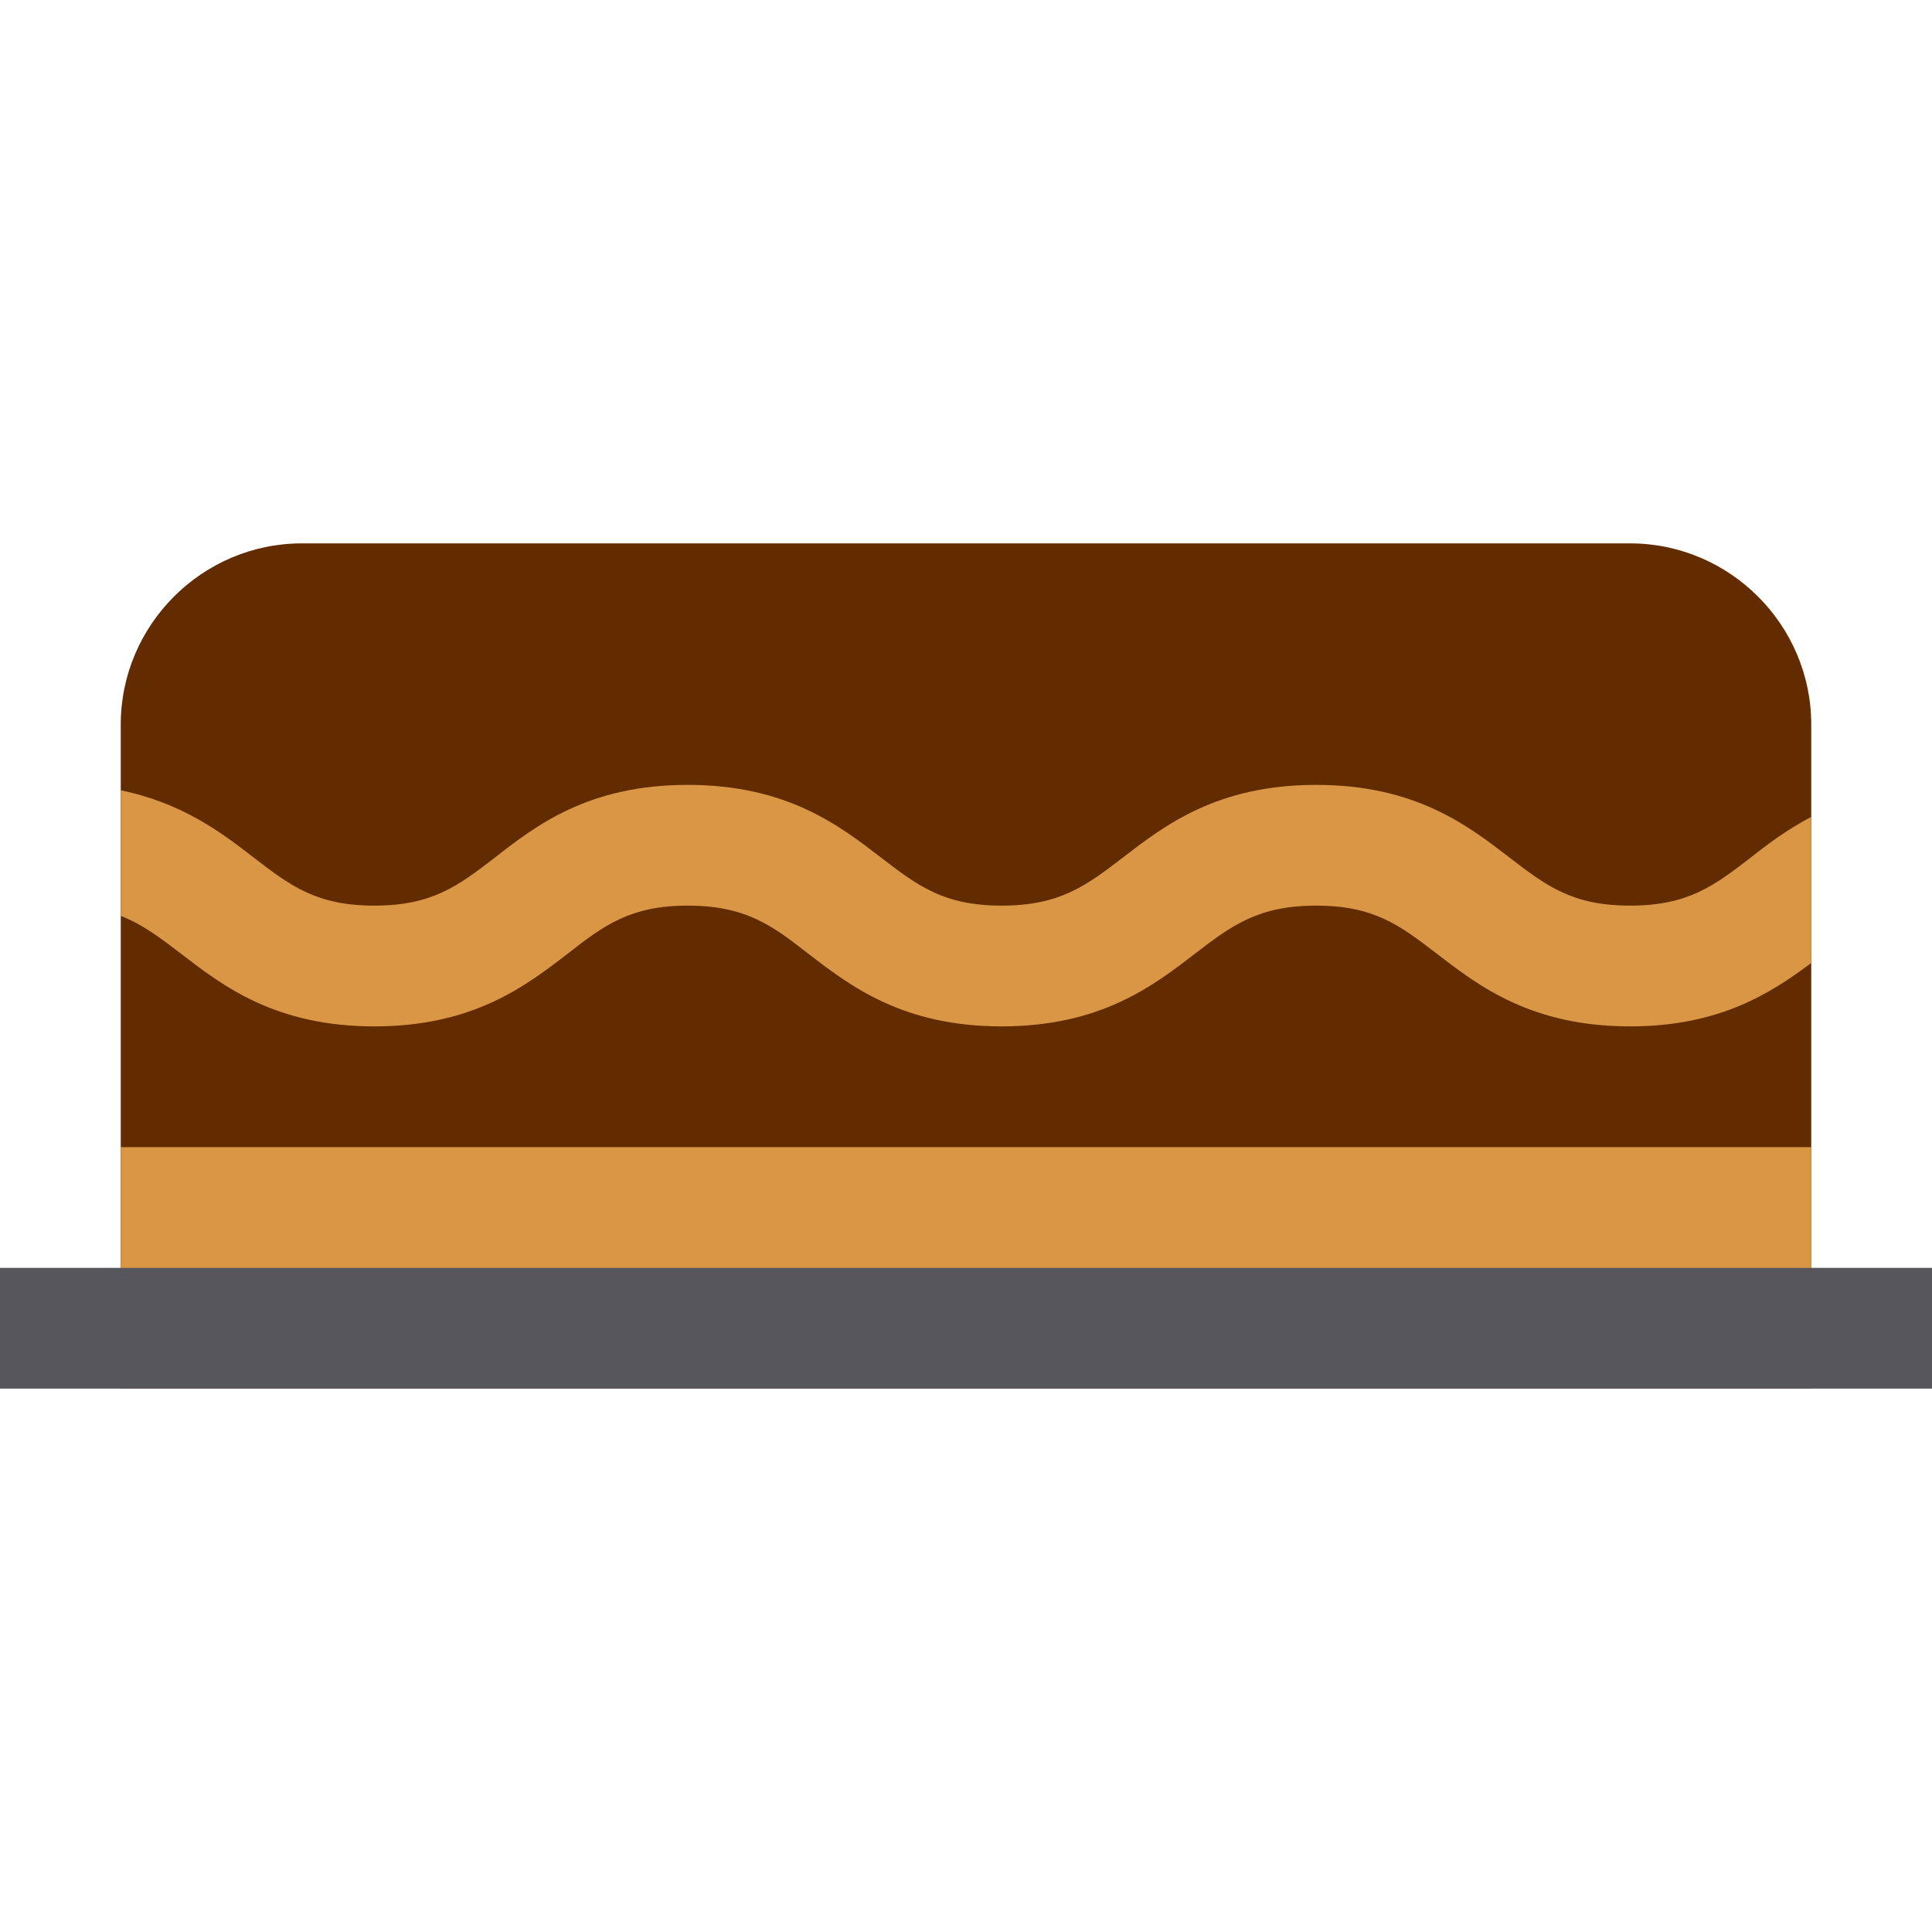
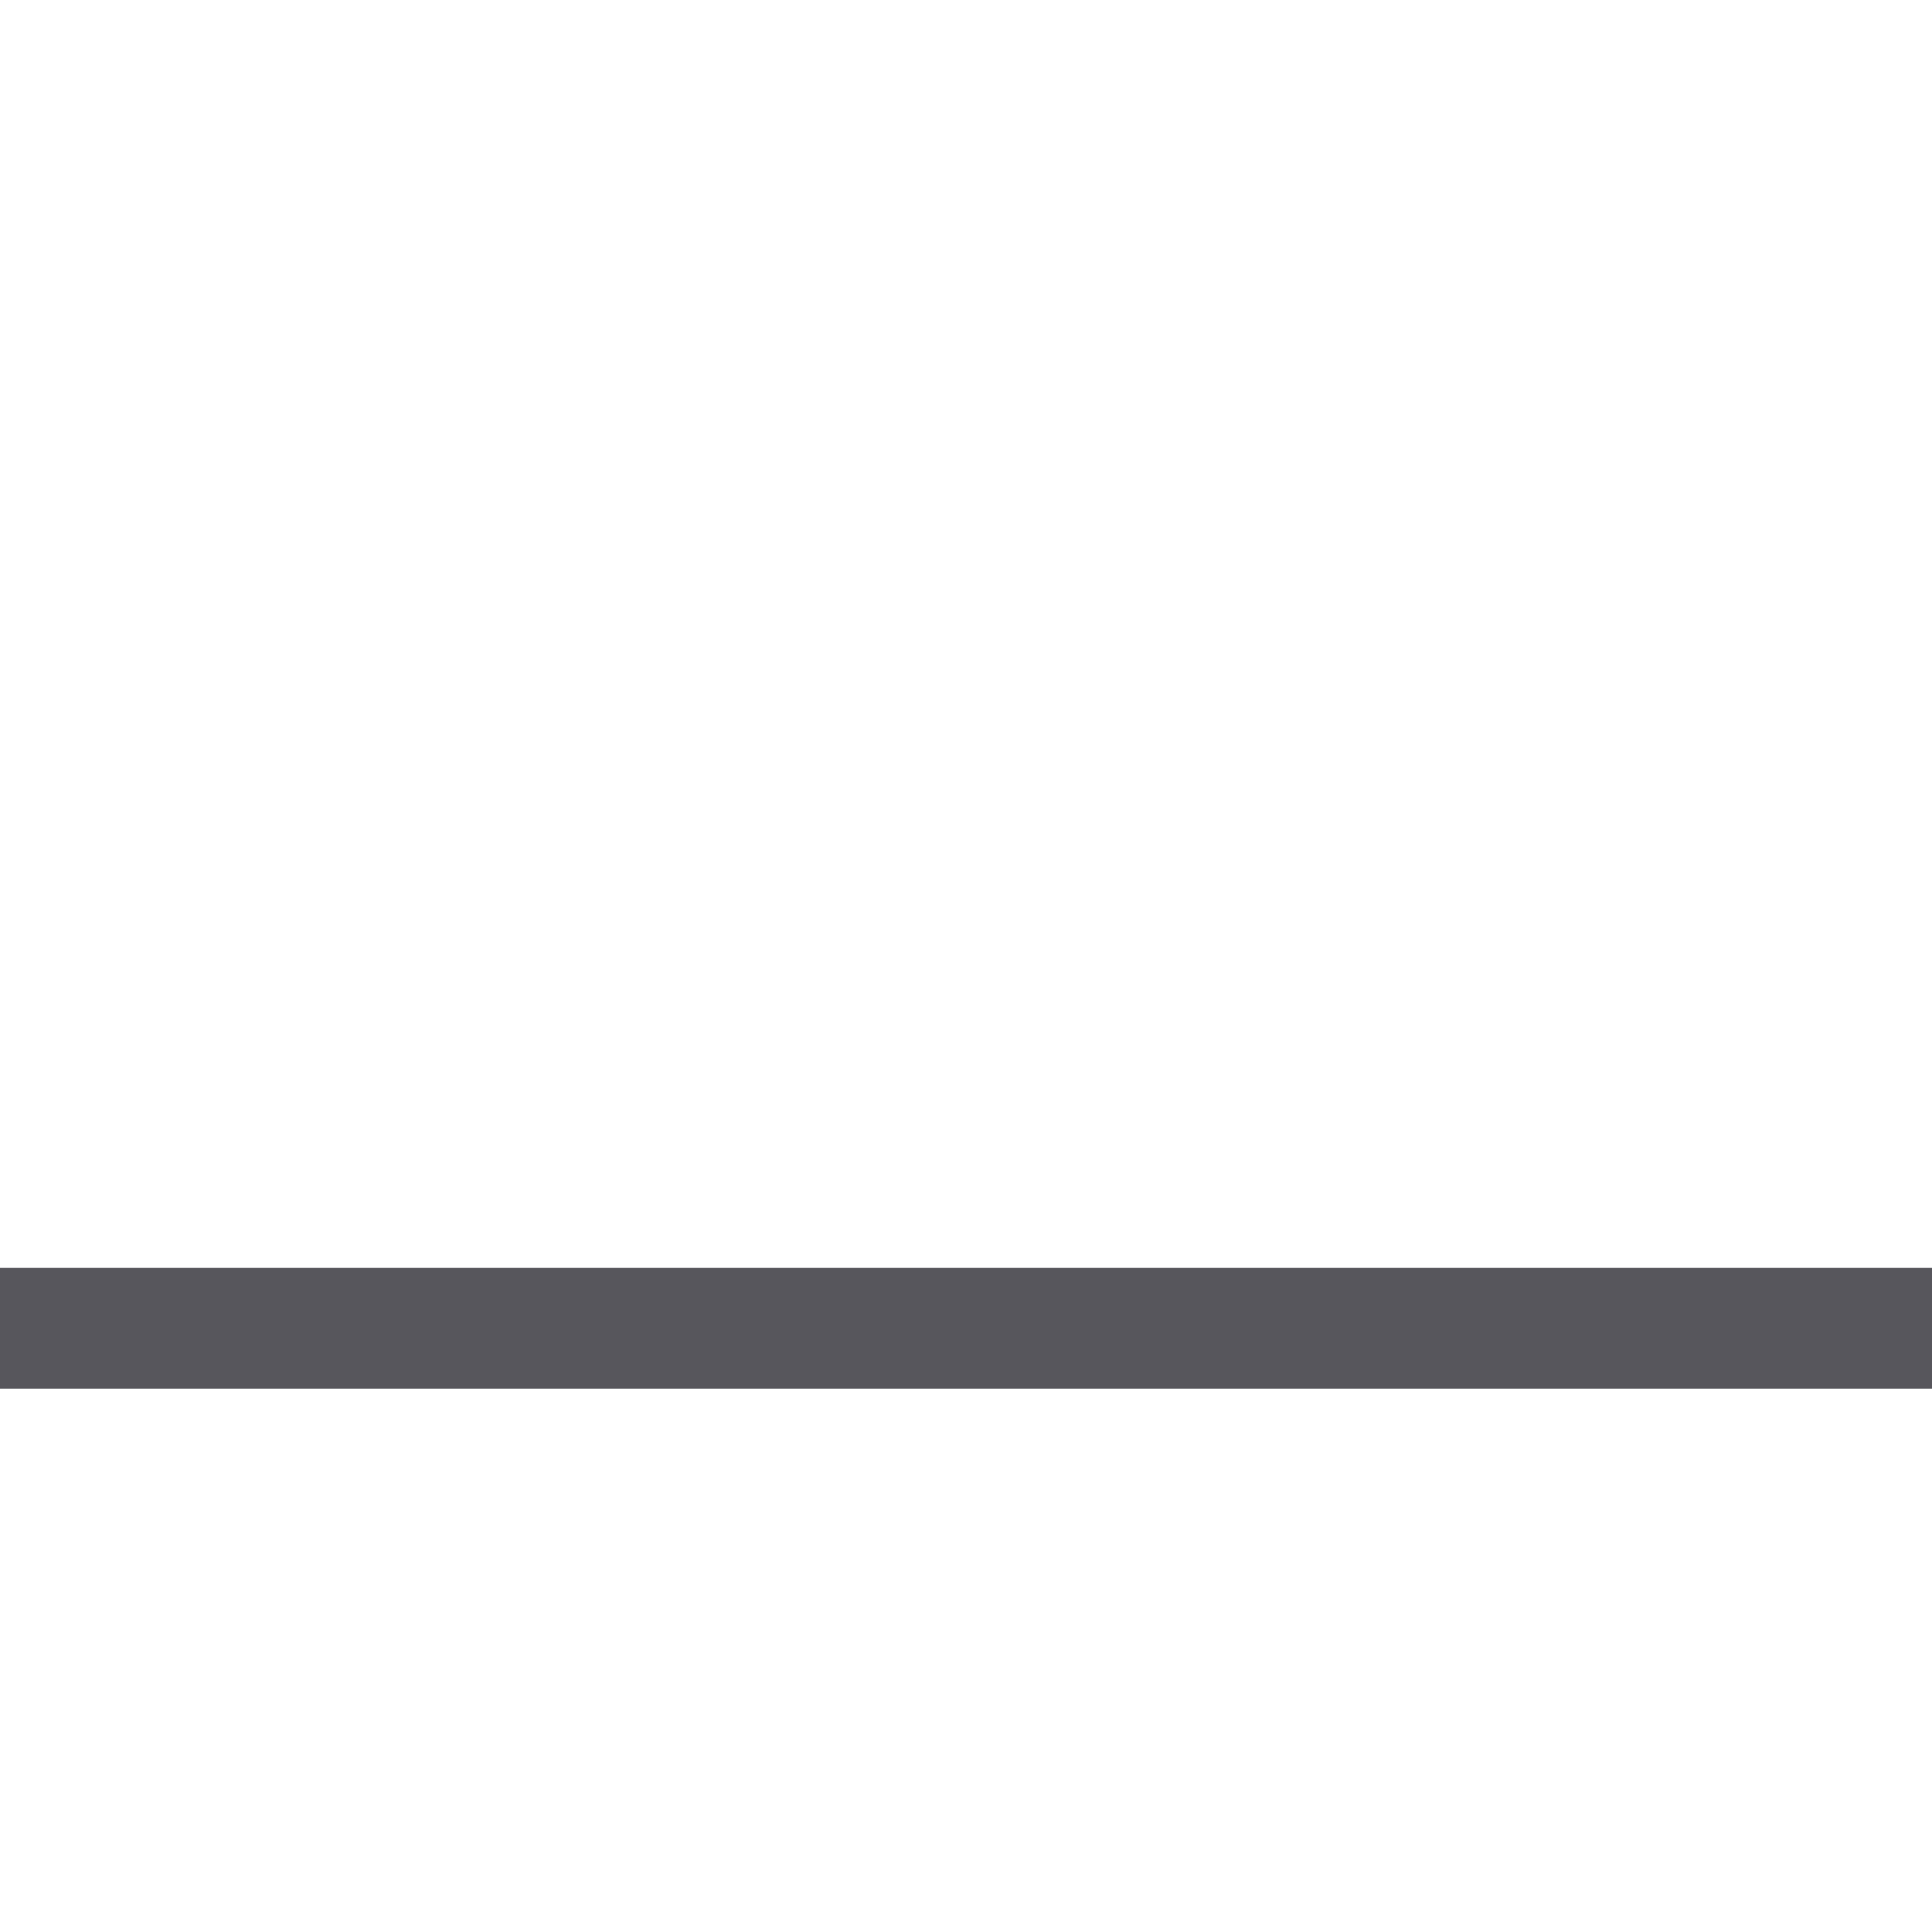
<svg xmlns="http://www.w3.org/2000/svg" fill-rule="evenodd" stroke-linejoin="round" stroke-miterlimit="2" clip-rule="evenodd" viewBox="0 0 120 120">
  <g fill-rule="nonzero">
-     <path fill="#632c00" d="M112.5 45v41.25H7.5V45c0-6.188 5.063-11.25 11.25-11.25h82.5c6.187 0 11.25 5.062 11.25 11.25z" />
-     <path fill="#d99645" d="M112.5 50.738v9.074c-2.512 1.875-5.7 3.938-11.25 3.938-6.15 0-9.412-2.513-12.037-4.537-2.25-1.726-3.863-2.963-7.463-2.963s-5.25 1.237-7.5 2.963c-2.625 2.024-5.888 4.537-12.037 4.537-6.15 0-9.413-2.513-12.038-4.537-2.212-1.726-3.862-2.963-7.463-2.963-3.562 0-5.212 1.237-7.425 2.963-2.625 2.024-5.887 4.537-12.037 4.537-6.15 0-9.413-2.513-12.038-4.537-1.275-.975-2.362-1.801-3.712-2.326v-7.8c3.825.788 6.262 2.626 8.287 4.2 2.25 1.725 3.863 2.963 7.463 2.963s5.213-1.238 7.462-2.963c2.588-2.025 5.85-4.537 12-4.537s9.413 2.512 12.038 4.537c2.25 1.725 3.862 2.963 7.463 2.963 3.6 0 5.25-1.238 7.5-2.963 2.625-2.025 5.887-4.537 12.037-4.537 6.15 0 9.413 2.512 12.037 4.537 2.251 1.725 3.863 2.963 7.463 2.963s5.212-1.238 7.463-2.963c1.087-.862 2.287-1.762 3.787-2.55zM7.5 71.25h105v15H7.5z" />
    <path fill="#57565c" d="M0 78.75h120v7.5H0z" />
  </g>
</svg>